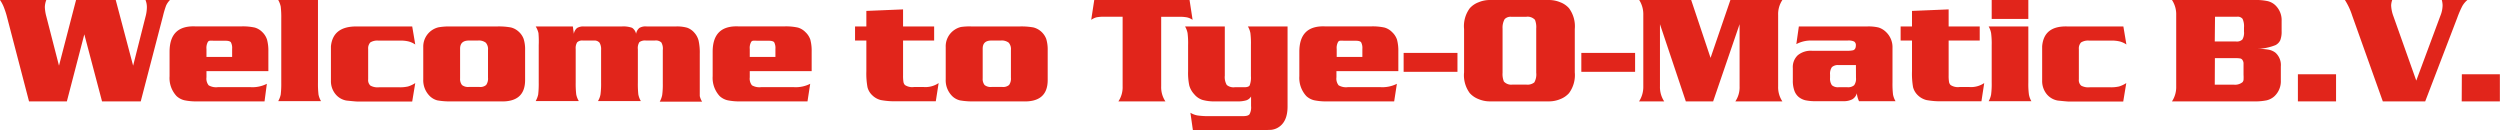
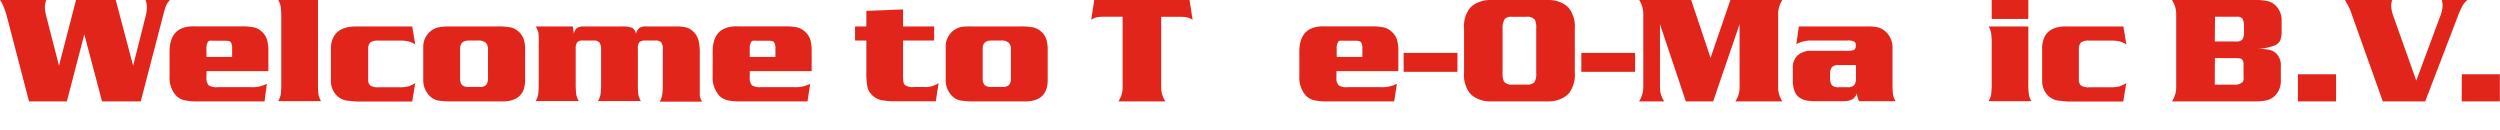
<svg xmlns="http://www.w3.org/2000/svg" viewBox="0 0 378.02 19.71">
  <defs>
    <style>.cls-1{fill:#e1251b;}</style>
  </defs>
  <title>Asset 1</title>
  <g id="Layer_2" data-name="Layer 2">
    <g id="Layer_1-2" data-name="Layer 1">
      <path class="cls-1" d="M12.75,5.19,10.11,15.33H4.39L1,2.34A12.79,12.79,0,0,0,.52.94,5.44,5.44,0,0,0,0,0H7a3.29,3.29,0,0,0-.22,1.06A6.25,6.25,0,0,0,7,2.47L8.92,9.93,11.5,0h6l2.63,9.93L22,2.54a5.68,5.68,0,0,0,.21-1.48A2.9,2.9,0,0,0,22,0H25.7a3,3,0,0,0-.58.83,13.43,13.43,0,0,0-.47,1.57L21.28,15.33H15.43Z" />
      <path class="cls-1" d="M40.58,10.76H31.22v.93a1.62,1.62,0,0,0,.33,1.21,2.24,2.24,0,0,0,1.38.28h5a4.76,4.76,0,0,0,2.42-.51L40,15.33H29.88a8.82,8.82,0,0,1-2-.17,2.66,2.66,0,0,1-1.18-.63,4,4,0,0,1-1.06-3V7.83q0-4,3.89-3.84h7a8.31,8.31,0,0,1,2,.18,2.62,2.62,0,0,1,1.14.69A2.77,2.77,0,0,1,40.38,6a6.53,6.53,0,0,1,.2,1.77ZM35.1,8.61V7.39a1.85,1.85,0,0,0-.19-1c-.12-.15-.4-.23-.84-.23H32.28a3.37,3.37,0,0,0-.59,0,.45.45,0,0,0-.24.15,1.83,1.83,0,0,0-.23,1.1v1.2Z" />
      <path class="cls-1" d="M48.08,0V12.48a14.22,14.22,0,0,0,.08,1.81,3.21,3.21,0,0,0,.38,1H42.07a3.46,3.46,0,0,0,.38-1,14.22,14.22,0,0,0,.08-1.81V2.85A14.22,14.22,0,0,0,42.45,1a3.46,3.46,0,0,0-.38-1Z" />
      <path class="cls-1" d="M62.33,4l.46,2.73a3.22,3.22,0,0,0-1-.46,5,5,0,0,0-1.27-.13H57.19A2,2,0,0,0,56,6.41a1.32,1.32,0,0,0-.33,1V12a1.11,1.11,0,0,0,.35.95,2.26,2.26,0,0,0,1.27.25H60.4a5.61,5.61,0,0,0,1.28-.12,4.16,4.16,0,0,0,1.11-.52l-.46,2.79H54c-.17,0-.7-.05-1.58-.14a2.72,2.72,0,0,1-1.71-1,3.07,3.07,0,0,1-.67-2V7C50.24,5,51.51,4,53.87,4Z" />
      <path class="cls-1" d="M67.87,4h7.32a10.21,10.21,0,0,1,2.06.15,2.68,2.68,0,0,1,1.17.63,2.73,2.73,0,0,1,.76,1.11,5.2,5.2,0,0,1,.22,1.69V12.1q0,3.4-3.82,3.23H68.37a11.1,11.1,0,0,1-2.23-.15A2.57,2.57,0,0,1,65,14.54,3.36,3.36,0,0,1,64,12V7.13a3,3,0,0,1,2.3-3A9.09,9.09,0,0,1,67.87,4Zm1.7,3.41v4.45a1.47,1.47,0,0,0,.29,1,1.47,1.47,0,0,0,1,.29h1.65a1.35,1.35,0,0,0,1-.3,1.65,1.65,0,0,0,.28-1.1V7.56a1.46,1.46,0,0,0-.34-1.11,1.73,1.73,0,0,0-1.19-.32H70.91C70,6.13,69.56,6.55,69.57,7.4Z" />
      <path class="cls-1" d="M86.62,4l.15,1.12a1.45,1.45,0,0,1,.48-.88,1.77,1.77,0,0,1,1-.24h5.79a4,4,0,0,1,1.53.2,1.43,1.43,0,0,1,.61.92,1.52,1.52,0,0,1,.49-.89A1.83,1.83,0,0,1,97.78,4h4.44a5.56,5.56,0,0,1,1.68.19,2.57,2.57,0,0,1,1.07.73,2.87,2.87,0,0,1,.66,1.21,8.27,8.27,0,0,1,.18,2v4.39c0,1.14,0,1.81,0,2a2.79,2.79,0,0,0,.35.85h-6.4a3.43,3.43,0,0,0,.37-1,12.11,12.11,0,0,0,.09-1.81V7.58A1.87,1.87,0,0,0,100,6.42a1.23,1.23,0,0,0-1-.29H97.68a1.46,1.46,0,0,0-1,.24,1.68,1.68,0,0,0-.23,1.09v5a15,15,0,0,0,.07,1.82,3.25,3.25,0,0,0,.38,1H90.42a3,3,0,0,0,.38-1,12.29,12.29,0,0,0,.09-1.81V7.56a1.9,1.9,0,0,0-.24-1.11,1,1,0,0,0-.83-.32H88.13a1.09,1.09,0,0,0-.86.27,1.65,1.65,0,0,0-.22,1v5.07a14.45,14.45,0,0,0,.08,1.81,3.24,3.24,0,0,0,.39,1H81a3.46,3.46,0,0,0,.38-1,14.22,14.22,0,0,0,.08-1.81V6.83A14.33,14.33,0,0,0,81.42,5,3.31,3.31,0,0,0,81,4Z" />
      <path class="cls-1" d="M122.73,10.76h-9.36v.93a1.62,1.62,0,0,0,.33,1.21,2.26,2.26,0,0,0,1.38.28h5a4.83,4.83,0,0,0,2.43-.51l-.41,2.66H112a8.86,8.86,0,0,1-2-.17,2.66,2.66,0,0,1-1.18-.63,4.06,4.06,0,0,1-1.06-3V7.83q0-4,3.89-3.84h7a8.31,8.31,0,0,1,2,.18,2.62,2.62,0,0,1,1.14.69A2.77,2.77,0,0,1,122.53,6a6.53,6.53,0,0,1,.2,1.77Zm-5.48-2.15V7.39a1.85,1.85,0,0,0-.19-1c-.12-.15-.4-.23-.84-.23h-1.79a3.37,3.37,0,0,0-.59,0,.45.45,0,0,0-.24.15,1.83,1.83,0,0,0-.23,1.1v1.2Z" />
      <path class="cls-1" d="M141.25,4V6.13h-4.7V11.4a5.85,5.85,0,0,0,.06,1,.88.88,0,0,0,.23.46,2,2,0,0,0,1.35.3h1.51a3.55,3.55,0,0,0,2.23-.6l-.43,2.75h-5.87a11.49,11.49,0,0,1-2.44-.18,2.82,2.82,0,0,1-1.3-.73,2.5,2.5,0,0,1-.72-1.22,11.57,11.57,0,0,1-.17-2.41V6.13h-1.71V4H131V1.65l5.55-.23V4Z" />
      <path class="cls-1" d="M146.88,4h7.33a10.21,10.21,0,0,1,2.06.15,2.83,2.83,0,0,1,1.93,1.74,5.49,5.49,0,0,1,.22,1.69V12.1q0,3.4-3.82,3.23h-7.21a11,11,0,0,1-2.23-.15,2.52,2.52,0,0,1-1.17-.64A3.36,3.36,0,0,1,143,12V7.13a3,3,0,0,1,1.36-2.64,2.93,2.93,0,0,1,.94-.41A9,9,0,0,1,146.88,4Zm1.71,3.41v4.45a1.47,1.47,0,0,0,.29,1,1.47,1.47,0,0,0,1.05.29h1.65a1.37,1.37,0,0,0,1-.3,1.65,1.65,0,0,0,.28-1.1V7.56a1.46,1.46,0,0,0-.34-1.11,1.73,1.73,0,0,0-1.19-.32h-1.41C149,6.13,148.58,6.55,148.59,7.4Z" />
      <path class="cls-1" d="M169.11,15.33a3.83,3.83,0,0,0,.64-2.27V2.53H167a5.93,5.93,0,0,0-1.21.09A2.59,2.59,0,0,0,165,3l.46-3h14.41l.46,3a2.59,2.59,0,0,0-.83-.37,6,6,0,0,0-1.22-.09h-2.7V13.06a3.83,3.83,0,0,0,.64,2.27Z" />
-       <path class="cls-1" d="M185.2,4v7.43a2.35,2.35,0,0,0,.3,1.42,1.59,1.59,0,0,0,1.21.34h1.43c.44,0,.71-.09.82-.28a3.32,3.32,0,0,0,.19-1.4V6.84A12.61,12.61,0,0,0,189.07,5a3.05,3.05,0,0,0-.38-1h6v12.1c0,1.61-.51,2.69-1.55,3.25a2.6,2.6,0,0,1-1,.29c-.37,0-1.22.06-2.54.08h-9.22L180,17.05a3.09,3.09,0,0,0,1.09.41,11.6,11.6,0,0,0,1.85.1h5c.52,0,.86-.09,1-.29a2.15,2.15,0,0,0,.23-1.24V14.59a1.33,1.33,0,0,1-.72.58,4.5,4.5,0,0,1-1.4.16H183.8a6.65,6.65,0,0,1-2-.23,2.7,2.7,0,0,1-1.23-.86,3.18,3.18,0,0,1-.74-1.31,9.18,9.18,0,0,1-.18-2.16V6.84A12.52,12.52,0,0,0,179.57,5a3.21,3.21,0,0,0-.38-1Z" />
      <path class="cls-1" d="M211.44,10.76h-9.36v.93a1.62,1.62,0,0,0,.33,1.21,2.24,2.24,0,0,0,1.38.28h5a4.83,4.83,0,0,0,2.43-.51l-.41,2.66h-10.1a8.82,8.82,0,0,1-2-.17,2.66,2.66,0,0,1-1.18-.63,4.06,4.06,0,0,1-1.06-3V7.83q0-4,3.89-3.84h7a8.31,8.31,0,0,1,2,.18,2.62,2.62,0,0,1,1.14.69A2.77,2.77,0,0,1,211.24,6a6.53,6.53,0,0,1,.2,1.77ZM206,8.61V7.39a1.85,1.85,0,0,0-.19-1c-.12-.15-.4-.23-.84-.23h-1.79a3.37,3.37,0,0,0-.59,0,.45.45,0,0,0-.24.15,1.83,1.83,0,0,0-.23,1.1v1.2Z" />
      <path class="cls-1" d="M220.38,8v2.86h-8.14V8Z" />
      <path class="cls-1" d="M225.29,0h8.91a4.47,4.47,0,0,1,1.72.34,3.32,3.32,0,0,1,1.33.91,4.59,4.59,0,0,1,.87,3.14v6.55a4.59,4.59,0,0,1-.87,3.14,3.42,3.42,0,0,1-1.33.91,4.47,4.47,0,0,1-1.72.34h-8.91a4.39,4.39,0,0,1-1.71-.34,3.46,3.46,0,0,1-1.34-.91,4.54,4.54,0,0,1-.86-3.14V4.39a4.54,4.54,0,0,1,.86-3.14,3.35,3.35,0,0,1,1.34-.91A4.39,4.39,0,0,1,225.29,0Zm1.91,4.32V11a3,3,0,0,0,.2,1.33,1.5,1.5,0,0,0,1.32.46h2.05a1.64,1.64,0,0,0,1.23-.33,2.43,2.43,0,0,0,.29-1.46V4.32A3,3,0,0,0,232.1,3a1.51,1.51,0,0,0-1.33-.46h-2.26a1.22,1.22,0,0,0-1,.36A2.62,2.62,0,0,0,227.2,4.32Z" />
      <path class="cls-1" d="M247.24,8v2.86h-8.13V8Z" />
      <path class="cls-1" d="M258.65,8.75l3-8.75h7.86a3.83,3.83,0,0,0-.64,2.27V13.06a3.83,3.83,0,0,0,.64,2.27H262.4a3.83,3.83,0,0,0,.64-2.27V3.66l-4,11.67h-4.13L251,3.66v9.4a3.9,3.9,0,0,0,.64,2.27h-3.8a4,4,0,0,0,.64-2.27V2.27A4,4,0,0,0,247.86,0h7.86Z" />
      <path class="cls-1" d="M272,4h10.34a6.57,6.57,0,0,1,1.72.16,2.86,2.86,0,0,1,1.1.66,3.15,3.15,0,0,1,1,2.42v5.26a14.14,14.14,0,0,0,.08,1.8,3.21,3.21,0,0,0,.38,1h-5.52a3.58,3.58,0,0,1-.33-1.2,1.52,1.52,0,0,1-.68.91,2.74,2.74,0,0,1-1.37.29h-4.14a7.12,7.12,0,0,1-1.6-.14,2.6,2.6,0,0,1-1-.49,2.21,2.21,0,0,1-.67-1,4.32,4.32,0,0,1-.22-1.5V10.3a2.45,2.45,0,0,1,.74-1.94A3.07,3.07,0,0,1,274,7.68h5.28a3.92,3.92,0,0,0,.93-.08c.27-.09.41-.34.41-.74a.63.63,0,0,0-.26-.58,2,2,0,0,0-1-.15H274a4.71,4.71,0,0,0-2.38.54Zm8.63,5.84H278a1.35,1.35,0,0,0-1,.31,1.72,1.72,0,0,0-.28,1.12v.5a1.74,1.74,0,0,0,.28,1.12,1.39,1.39,0,0,0,1,.3h1.36a1.39,1.39,0,0,0,1-.3,1.68,1.68,0,0,0,.28-1.12Z" />
-       <path class="cls-1" d="M299.35,4V6.13h-4.7V11.4a5.85,5.85,0,0,0,.06,1,.89.89,0,0,0,.24.46,2,2,0,0,0,1.34.3h1.51a3.55,3.55,0,0,0,2.23-.6l-.42,2.75h-5.88a11.38,11.38,0,0,1-2.43-.18,2.86,2.86,0,0,1-1.31-.73,2.58,2.58,0,0,1-.72-1.22,11.78,11.78,0,0,1-.16-2.41V6.13h-1.72V4h1.72V1.65l5.54-.23V4Z" />
      <path class="cls-1" d="M306.7,4v8.49a12.11,12.11,0,0,0,.09,1.81,3.18,3.18,0,0,0,.37,1H300.7a3.18,3.18,0,0,0,.37-1,12.11,12.11,0,0,0,.09-1.81V6.84A12.11,12.11,0,0,0,301.07,5a3.18,3.18,0,0,0-.37-1Zm0-4V2.86h-5.54V0Z" />
      <path class="cls-1" d="M321.07,4l.46,2.73a3.22,3.22,0,0,0-1-.46,5,5,0,0,0-1.27-.13h-3.36a2,2,0,0,0-1.23.28,1.32,1.32,0,0,0-.33,1V12a1.11,1.11,0,0,0,.35.95,2.24,2.24,0,0,0,1.27.25h3.16a5.61,5.61,0,0,0,1.28-.12,4.16,4.16,0,0,0,1.11-.52l-.46,2.79h-8.29c-.17,0-.7-.05-1.58-.14a2.77,2.77,0,0,1-1.72-1,3.13,3.13,0,0,1-.67-2V7q.26-3.11,3.8-3Z" />
      <path class="cls-1" d="M341.26,7.39a9.23,9.23,0,0,1,1.82.13,2.42,2.42,0,0,1,1,.46,2.5,2.5,0,0,1,.8,2.06v2.11a3.1,3.1,0,0,1-1,2.43,2.7,2.7,0,0,1-1.14.59,8.81,8.81,0,0,1-2,.16H328.42a3.93,3.93,0,0,0,.64-2.27V2.27A3.93,3.93,0,0,0,328.42,0h12.42a8.65,8.65,0,0,1,2,.16A2.53,2.53,0,0,1,344,.75a3.1,3.1,0,0,1,1,2.43V4.71a3.61,3.61,0,0,1-.2,1.36,1.62,1.62,0,0,1-.72.75A8,8,0,0,1,341.26,7.39Zm-6.37-1.12h3.18a1.2,1.2,0,0,0,1-.3,2,2,0,0,0,.24-1.19V4.17a2.74,2.74,0,0,0-.21-1.31.92.92,0,0,0-.84-.33h-3.33Zm0,6.53h2.87a1.78,1.78,0,0,0,1.32-.37.73.73,0,0,0,.16-.33,6.45,6.45,0,0,0,0-.79v-.72c0-.53,0-.89,0-1.07a1,1,0,0,0-.17-.46.51.51,0,0,0-.33-.22,4.55,4.55,0,0,0-.83-.05h-3Z" />
      <path class="cls-1" d="M347.46,11.23h5.77v4.1h-5.77Z" />
      <path class="cls-1" d="M365.36,12.19,369,2.4a4.33,4.33,0,0,0,.34-1.58,3.19,3.19,0,0,0-.12-.82h3.87a3.4,3.4,0,0,0-.77.92,14.52,14.52,0,0,0-.76,1.76l-4.85,12.65h-6.41l-4.64-13A9.94,9.94,0,0,0,354.57,0h7.15a2.87,2.87,0,0,0-.16.81,5.21,5.21,0,0,0,.34,1.64Z" />
      <path class="cls-1" d="M372.25,11.23H378v4.1h-5.77Z" />
    </g>
  </g>
</svg>